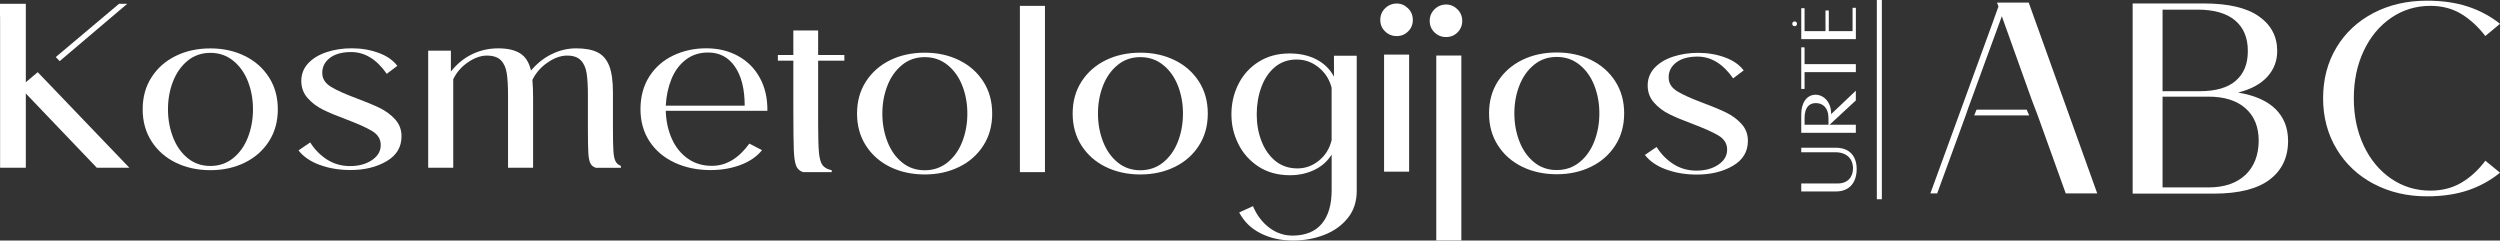
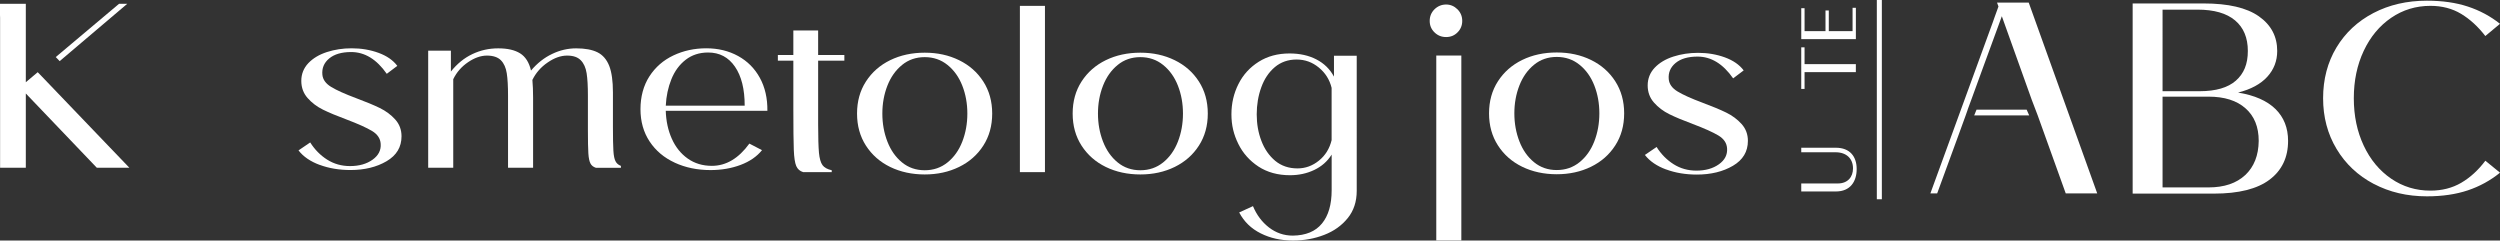
<svg xmlns="http://www.w3.org/2000/svg" id="Layer_1" data-name="Layer 1" viewBox="0 0 1589.16 152.92">
  <rect x="0" y="0" width="1589.16" height="152.92" fill="#333333" stroke="none" />
  <defs>
    <style>      .cls-1 {        fill: #fff;        stroke-width: 0px;      }    </style>
  </defs>
  <rect class="cls-1" x="1193.03" y="0" width="3.19" height="126.66" />
  <path class="cls-1" d="M1289.59,1.66h-20.14l.9,2.48-2.4,6.61-1.35,3.83-1.09,2.97-38.43,105.37h4.32l13.71-37.45,4.4-12.1,1.28-3.64h-.04l2.29-6.2,8.08-22.16,10.48-28.59.9-2.48.68,1.92,5.86,16.38,12.51,34.94,3.76,9.84.08.23,17.73,49.32h20.02L1289.59,1.66ZM1256.4,69.73l-1.48,3.64h34.97l-1.61-3.64h-31.88Z" />
  <path class="cls-1" d="M1446.41,69.28c-5.33-5.22-13.26-8.72-23.74-10.44,8.19-2.07,14.35-5.41,18.56-10.03,4.21-4.62,6.31-10.07,6.31-16.42,0-9.2-3.87-16.53-11.65-22.01-7.78-5.48-19.5-8.19-35.16-8.19h-45.08v120.88h51.65c15.78,0,27.57-2.97,35.39-8.87,7.85-5.94,11.76-14.16,11.76-24.64,0-8.26-2.67-15.03-8.04-20.29ZM1374.66,6.13h22.28c10.48,0,18.41,2.29,23.82,6.84,5.41,4.55,8.11,11.04,8.11,19.42s-2.52,14.35-7.59,18.86c-5.07,4.47-12.73,6.72-22.95,6.72h-23.67V6.13ZM1427.25,111.24c-5.6,5.26-13.41,7.89-23.4,7.89h-29.19v-57.7h29.19c10.11,0,17.99,2.48,23.55,7.44,5.6,4.92,8.38,11.83,8.38,20.7-.11,9.24-2.97,16.45-8.53,21.68Z" />
  <path class="cls-1" d="M1508.84,116.87c-10.02-5.3-17.88-12.7-23.58-22.2-5.7-9.5-8.55-20.24-8.55-32.22s2.82-22.83,8.46-32.21c5.64-9.38,13.47-16.7,23.49-21.94,10.02-5.24,21.36-7.86,34.03-7.86,9.79,0,18.46,1.24,26,3.72,7.54,2.48,14.37,6.13,20.47,10.97l-9.33,7.77c-4.61-5.98-9.73-10.68-15.37-14.08-5.64-3.4-12.15-5.1-19.52-5.1-9.21,0-17.53,2.53-24.96,7.6-7.42,5.07-13.24,12.06-17.44,20.99-4.21,8.93-6.31,18.97-6.31,30.14s2.1,21.22,6.31,30.14c4.2,8.93,10.02,15.92,17.44,20.99,7.43,5.07,15.75,7.6,24.96,7.6,7.37,0,13.91-1.67,19.61-5.01,5.7-3.34,10.8-8,15.29-14l9.33,7.6c-6.1,4.95-12.93,8.7-20.47,11.23-7.54,2.53-16.21,3.8-26,3.8-12.55,0-23.84-2.65-33.86-7.95Z" />
  <path class="cls-1" d="M72.54,96.51l-2.56-2.65L26.54,48.54l-2.56-2.65-7.57,6.38V2.41H0v7.06c.03.55.06,1.17.06,1.88v95.27h16.35v-47.2l42.18,44.12,2.49,2.62.45.45h20.68l-9.68-10.1ZM80.89,2.41h-5.21l-40.24,33.86,2.49,2.59L80.89,2.41Z" />
-   <path class="cls-1" d="M111.76,103.41c-6.5-3.17-11.63-7.69-15.41-13.55-3.77-5.85-5.66-12.65-5.66-20.39s1.88-14.54,5.66-20.39c3.77-5.85,8.91-10.37,15.41-13.55,6.5-3.17,13.82-4.76,21.96-4.76s15.31,1.59,21.81,4.76c6.5,3.18,11.63,7.69,15.41,13.55,3.77,5.86,5.66,12.65,5.66,20.39s-1.89,14.54-5.66,20.39c-3.77,5.86-8.91,10.37-15.41,13.55-6.5,3.18-13.77,4.76-21.81,4.76s-15.46-1.59-21.96-4.76ZM148.23,100.51c4.12-3.32,7.24-7.74,9.38-13.25,2.13-5.51,3.2-11.43,3.2-17.79s-1.07-12.25-3.2-17.71c-2.14-5.46-5.26-9.85-9.38-13.17-4.12-3.33-8.96-4.99-14.51-4.99s-10.37,1.66-14.44,4.99c-4.07,3.33-7.17,7.72-9.3,13.17-2.13,5.46-3.2,11.36-3.2,17.71s1.07,12.28,3.2,17.79c2.13,5.51,5.23,9.93,9.3,13.25,4.07,3.33,8.88,4.99,14.44,4.99s10.39-1.66,14.51-4.99Z" />
  <path class="cls-1" d="M203.22,104.83c-5.91-2.18-10.4-5.26-13.47-9.23l7.44-5.06c2.88,4.56,6.47,8.21,10.79,10.94,4.32,2.73,9.15,4.09,14.51,4.09,5.75,0,10.52-1.34,14.29-4.02,3.77-2.68,5.51-6.05,5.21-10.12-.2-3.37-2.04-6.1-5.51-8.19-3.48-2.08-8.88-4.51-16.22-7.29-6.15-2.28-11.14-4.37-14.96-6.25-3.82-1.88-7.07-4.34-9.75-7.37-2.68-3.03-4.02-6.67-4.02-10.94s1.49-8.11,4.47-11.24c2.98-3.13,6.92-5.48,11.83-7.07,4.91-1.59,10.15-2.38,15.7-2.38,6.15,0,11.86.97,17.12,2.9,5.26,1.93,9.23,4.69,11.91,8.26l-6.7,5.06c-6.45-9.23-13.99-13.84-22.62-13.84-6.05,0-10.72,1.37-13.99,4.09-3.28,2.73-4.71,6.18-4.32,10.34.3,3.08,2.16,5.66,5.58,7.74,3.42,2.08,8.71,4.47,15.85,7.14,6.15,2.29,11.16,4.37,15.03,6.25,3.87,1.88,7.15,4.32,9.83,7.29s4.02,6.55,4.02,10.72c0,6.85-3.18,12.13-9.53,15.85-6.35,3.72-13.99,5.58-22.92,5.58-7.14,0-13.67-1.09-19.57-3.28Z" />
  <path class="cls-1" d="M391.27,102.51c-.71-1.33-1.17-3.56-1.36-6.7-.19-3.11-.29-8.16-.29-15.08v-22.04c0-7.15-.78-12.75-2.36-16.83-1.62-4.05-4.08-6.93-7.45-8.61-3.4-1.68-7.9-2.52-13.56-2.52-5.24,0-10.36,1.17-15.31,3.56-4.99,2.36-9.45,5.89-13.4,10.55-1.2-5.15-3.5-8.8-6.93-10.94-3.43-2.14-8.06-3.17-13.92-3.17s-11.23,1.2-16.38,3.63c-5.15,2.43-9.71,6.12-13.69,11.1v-13.27h-14.44v74.45h15.93v-56.29c2.17-4.47,5.34-8.06,9.45-10.84,4.11-2.78,8.13-4.18,11.98-4.18s6.93,1,8.87,2.98c1.94,1.97,3.17,4.73,3.72,8.25.55,3.53.81,8.25.81,14.21v45.87h15.93v-44.67c0-4.18-.16-7.9-.45-11.17,2.2-4.47,5.41-8.16,9.68-11.07,4.27-2.95,8.38-4.4,12.37-4.4s6.77,1,8.71,2.98c1.94,1.97,3.17,4.73,3.72,8.25.55,3.53.81,8.25.81,14.21v21.75c0,6.93.1,11.91.29,14.96.19,3.01.65,5.18,1.36,6.47.68,1.29,1.81,2.17,3.4,2.69h15.93v-1.2c-1.59-.62-2.72-1.55-3.4-2.91Z" />
  <path class="cls-1" d="M428.94,103.41c-6.8-3.13-12.13-7.62-16-13.47-3.87-5.85-5.81-12.7-5.81-20.54s1.88-14.98,5.66-20.84c3.77-5.85,8.86-10.29,15.26-13.32,6.4-3.03,13.37-4.54,20.91-4.54s14.29,1.64,20.24,4.91c5.95,3.28,10.57,7.92,13.84,13.92,3.28,6.01,4.86,12.98,4.76,20.91h-64.6c.2,6.55,1.49,12.48,3.87,17.79,2.38,5.31,5.75,9.5,10.12,12.58,4.37,3.08,9.48,4.61,15.33,4.61,9.03,0,16.97-4.71,23.82-14.14l8.04,4.17c-3.28,4.07-7.81,7.2-13.62,9.38-5.8,2.18-12.18,3.28-19.13,3.28-8.34,0-15.9-1.56-22.7-4.69ZM473.37,67.17c0-10.52-2.06-18.78-6.18-24.78-4.12-6-9.8-9.01-17.04-9.01-5.56,0-10.32,1.54-14.29,4.62-3.97,3.08-7,7.19-9.08,12.35-2.08,5.16-3.28,10.77-3.57,16.82h50.16Z" />
  <path class="cls-1" d="M520.06,38.56h16.67v-3.59h-16.67v-15.6h-15.76v15.6h-9.84v3.59h9.84v30.49c0,12.62.1,21.36.29,26.22.19,4.86.71,8.29,1.55,10.26.84,1.97,2.33,3.27,4.4,3.88h18.16v-1.2c-2.78-.62-4.73-1.68-5.89-3.27-1.13-1.59-1.88-4.21-2.23-7.83-.32-3.63-.52-9.65-.52-18.06v-40.5Z" />
  <path class="cls-1" d="M565.86,106.13c-6.5-3.17-11.63-7.69-15.41-13.55-3.77-5.85-5.66-12.65-5.66-20.39s1.88-14.54,5.66-20.39c3.77-5.85,8.91-10.37,15.41-13.55,6.5-3.17,13.82-4.76,21.96-4.76s15.31,1.59,21.81,4.76c6.5,3.18,11.63,7.69,15.41,13.55,3.77,5.86,5.66,12.65,5.66,20.39s-1.89,14.54-5.66,20.39c-3.77,5.86-8.91,10.37-15.41,13.55-6.5,3.18-13.77,4.76-21.81,4.76s-15.46-1.59-21.96-4.76ZM602.33,103.23c4.12-3.32,7.24-7.74,9.38-13.25,2.13-5.51,3.2-11.43,3.2-17.79s-1.07-12.25-3.2-17.71c-2.14-5.46-5.26-9.85-9.38-13.17-4.12-3.33-8.96-4.99-14.51-4.99s-10.37,1.66-14.44,4.99c-4.07,3.33-7.17,7.72-9.3,13.17-2.13,5.46-3.2,11.36-3.2,17.71s1.07,12.28,3.2,17.79c2.13,5.51,5.23,9.93,9.3,13.25,4.07,3.33,8.88,4.99,14.44,4.99s10.39-1.66,14.51-4.99Z" />
  <path class="cls-1" d="M648.31,3.73v105.69h15.93V3.73h-15.93Z" />
  <path class="cls-1" d="M702.92,106.13c-6.5-3.17-11.63-7.69-15.41-13.55-3.77-5.85-5.66-12.65-5.66-20.39s1.88-14.54,5.66-20.39c3.77-5.85,8.91-10.37,15.41-13.55,6.5-3.17,13.82-4.76,21.96-4.76s15.3,1.59,21.81,4.76c6.5,3.18,11.63,7.69,15.4,13.55,3.77,5.86,5.66,12.65,5.66,20.39s-1.88,14.54-5.66,20.39c-3.77,5.86-8.91,10.37-15.4,13.55-6.5,3.18-13.77,4.76-21.81,4.76s-15.46-1.59-21.96-4.76ZM739.39,103.23c4.12-3.32,7.24-7.74,9.38-13.25,2.13-5.51,3.2-11.43,3.2-17.79s-1.07-12.25-3.2-17.71c-2.14-5.46-5.26-9.85-9.38-13.17-4.12-3.33-8.95-4.99-14.51-4.99s-10.37,1.66-14.44,4.99c-4.07,3.33-7.17,7.72-9.3,13.17-2.13,5.46-3.2,11.36-3.2,17.71s1.07,12.28,3.2,17.79c2.13,5.51,5.23,9.93,9.3,13.25,4.07,3.33,8.88,4.99,14.44,4.99s10.39-1.66,14.51-4.99Z" />
  <path class="cls-1" d="M847.96,35.44v13.27c-2.56-4.76-6.28-8.42-11.17-10.94-4.86-2.52-10.55-3.79-17.09-3.79-7.45,0-13.98,1.75-19.58,5.28-5.6,3.53-9.91,8.22-12.88,14.15-2.98,5.89-4.47,12.3-4.47,19.26s1.46,12.92,4.4,18.84c2.91,5.89,7.19,10.68,12.79,14.37,5.63,3.66,12.3,5.5,20.04,5.5,5.66,0,10.81-1.13,15.47-3.37,4.66-2.23,8.35-5.47,11.01-9.74v22.63c0,9.13-2.04,16.19-6.18,21.2-4.11,5.02-10.29,7.57-18.52,7.67-5.66,0-10.71-1.75-15.18-5.21-4.47-3.46-7.83-8-10.13-13.53l-8.77,4.01c3.08,5.86,7.64,10.29,13.69,13.3,6.05,3.04,12.88,4.56,20.56,4.56,7.02,0,13.63-1.2,19.78-3.59,6.15-2.36,11.14-5.92,14.96-10.65,3.82-4.69,5.73-10.49,5.73-17.32V35.44h-14.44ZM846.47,89.05c-1.29,5.34-3.95,9.71-8.03,13.01-4.08,3.33-8.64,4.99-13.69,4.99-5.57,0-10.26-1.62-14.15-4.82-3.85-3.24-6.8-7.45-8.77-12.66-2.01-5.21-2.98-10.84-2.98-16.9s.97-11.88,2.91-17.19c1.91-5.31,4.79-9.58,8.61-12.82,3.82-3.2,8.42-4.82,13.79-4.82s9.97,1.68,14.11,5.05c4.18,3.4,6.89,7.7,8.19,12.95v33.21Z" />
-   <path class="cls-1" d="M879.8,34.69v74.45h15.93V34.69h-15.93ZM895.04,5.29c-2.04-2.01-4.43-3.04-7.22-3.04s-5.34,1.04-7.38,3.04c-2.04,2.04-3.04,4.5-3.04,7.38s1,5.31,3.04,7.28c2.04,2.01,4.5,2.98,7.38,2.98s5.31-.97,7.28-2.98c2.01-1.97,2.98-4.4,2.98-7.28s-1-5.34-3.04-7.38Z" />
  <path class="cls-1" d="M926.45,5.91c-2.04-2.01-4.43-3.04-7.22-3.04s-5.34,1.04-7.38,3.04c-2.04,2.04-3.04,4.5-3.04,7.38s1,5.31,3.04,7.28c2.04,2.01,4.5,2.98,7.38,2.98s5.31-.97,7.28-2.98c1.97-1.97,2.98-4.4,2.98-7.28s-1-5.34-3.04-7.38Z" />
  <rect class="cls-1" x="912.99" y="35.31" width="15.93" height="117.54" />
  <path class="cls-1" d="M967.6,106c-6.5-3.17-11.64-7.69-15.41-13.55-3.77-5.85-5.66-12.65-5.66-20.39s1.88-14.54,5.66-20.39c3.77-5.85,8.91-10.37,15.41-13.55,6.5-3.17,13.82-4.76,21.95-4.76s15.31,1.59,21.81,4.76c6.5,3.18,11.63,7.69,15.4,13.55,3.77,5.86,5.66,12.65,5.66,20.39s-1.88,14.54-5.66,20.39c-3.77,5.86-8.91,10.37-15.4,13.55-6.5,3.18-13.77,4.76-21.81,4.76s-15.46-1.59-21.95-4.76ZM1004.07,103.1c4.12-3.32,7.24-7.74,9.38-13.25,2.13-5.51,3.2-11.43,3.2-17.79s-1.07-12.25-3.2-17.71c-2.14-5.46-5.26-9.85-9.38-13.17-4.12-3.33-8.96-4.99-14.51-4.99s-10.37,1.66-14.44,4.99c-4.07,3.33-7.17,7.72-9.3,13.17-2.13,5.46-3.2,11.36-3.2,17.71s1.07,12.28,3.2,17.79c2.13,5.51,5.23,9.93,9.3,13.25,4.07,3.33,8.88,4.99,14.44,4.99s10.39-1.66,14.51-4.99Z" />
  <path class="cls-1" d="M1059.07,107.72c-5.91-2.18-10.4-5.26-13.47-9.23l7.44-5.06c2.88,4.56,6.47,8.21,10.79,10.94,4.32,2.73,9.15,4.09,14.51,4.09,5.76,0,10.52-1.34,14.29-4.02,3.77-2.68,5.51-6.05,5.21-10.12-.2-3.37-2.04-6.1-5.51-8.19-3.48-2.08-8.88-4.51-16.23-7.29-6.15-2.28-11.14-4.37-14.96-6.25-3.82-1.88-7.07-4.34-9.75-7.37-2.68-3.03-4.02-6.67-4.02-10.94s1.49-8.11,4.47-11.24c2.98-3.13,6.92-5.48,11.83-7.07,4.91-1.59,10.15-2.38,15.7-2.38,6.15,0,11.86.97,17.12,2.9,5.26,1.93,9.23,4.69,11.91,8.26l-6.7,5.06c-6.45-9.23-13.99-13.84-22.62-13.84-6.05,0-10.72,1.37-13.99,4.09-3.28,2.73-4.72,6.18-4.32,10.34.3,3.08,2.16,5.66,5.58,7.74,3.42,2.08,8.71,4.47,15.85,7.14,6.15,2.29,11.16,4.37,15.03,6.25,3.87,1.88,7.15,4.32,9.83,7.29,2.68,2.98,4.02,6.55,4.02,10.72,0,6.85-3.18,12.13-9.52,15.85-6.35,3.72-13.99,5.58-22.93,5.58-7.14,0-13.67-1.09-19.57-3.28Z" />
  <g>
    <path class="cls-1" d="M1144.99,96.79h21.82c7.05,0,11.08,4.16,11.08,10.26,0,5.41-3.3,9.57-9.66,9.57h-23.24s0,5.09,0,5.09h22.03c9.16,0,13.2-6.36,13.2-14.25,0-8.03-4.36-13.55-13.25-13.55h-21.98v2.88Z" />
-     <path class="cls-1" d="M1144.99,72.57c0-7.1,3.42-12.35,9.1-12.35,5.36,0,9.88,4.94,9.88,11.78v.58s15.72-14.93,15.72-14.93v6.2s-16.72,15.46-16.72,15.46h16.72s0,5.1,0,5.1h-34.7s0-11.83,0-11.83ZM1147.1,75.09v4.21h15.19v-4.15c0-6.99-3.89-9.62-7.99-9.62-3.78,0-7.2,2.16-7.2,9.57Z" />
    <path class="cls-1" d="M1144.99,56.53h2.1v-10.67s32.61,0,32.61,0v-5.09s-32.61,0-32.61,0v-10.67h-2.1v26.44Z" />
    <path class="cls-1" d="M1177.6,19.78h-15.1s0-13.14,0-13.14h-2.1v13.14s-13.3,0-13.3,0V5.22h-2.1v19.67s34.71,0,34.71,0V4.95h-2.1v14.83Z" />
-     <circle class="cls-1" cx="1140.78" cy="15.13" r="1.51" />
  </g>
</svg>